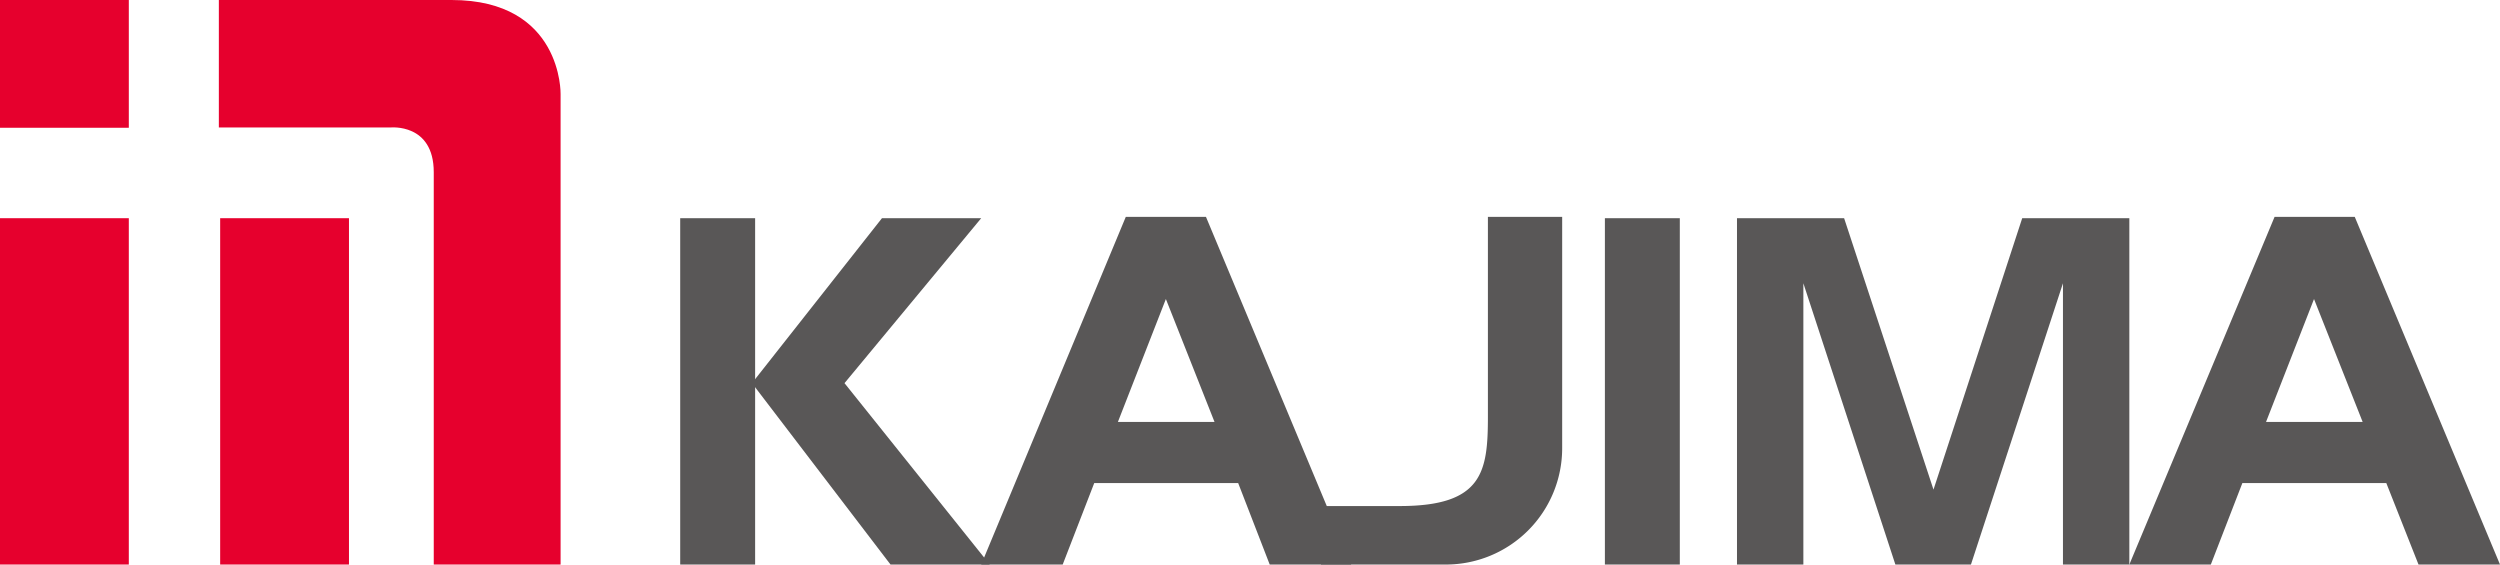
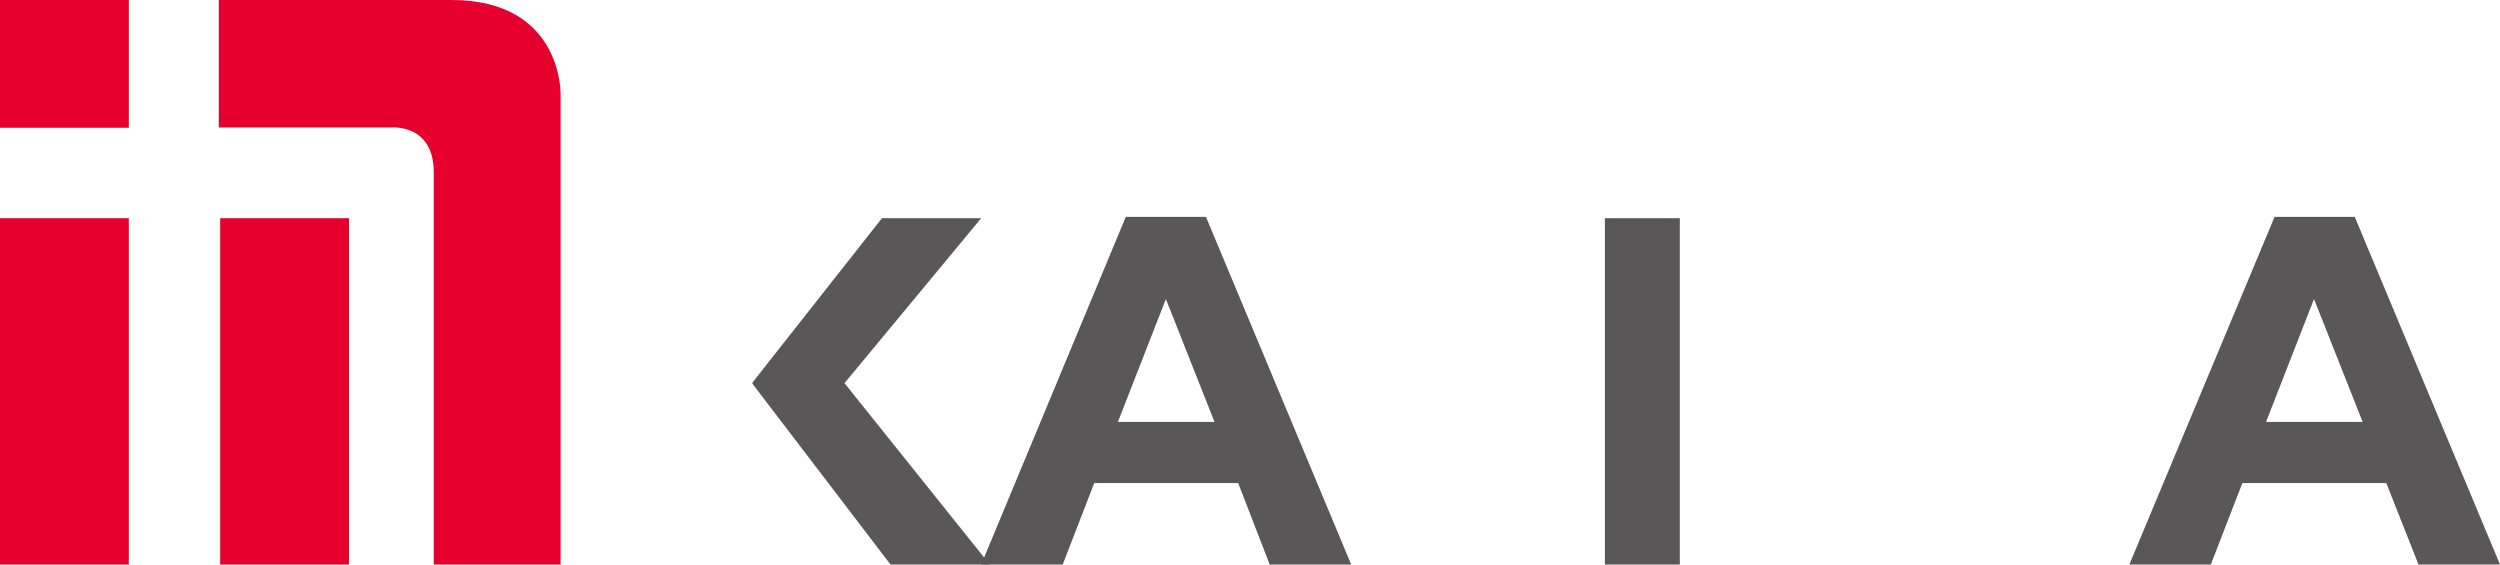
<svg xmlns="http://www.w3.org/2000/svg" id="レイヤー_1" data-name="レイヤー 1" viewBox="0 0 380.4 85.9">
  <defs>
    <style>.cls-1{fill:#595757;}.cls-2{fill:#e6002d;}</style>
  </defs>
  <title>アートボード 2</title>
-   <rect class="cls-1" x="103.5" y="33.2" width="11.4" height="52.75" />
  <rect class="cls-1" x="244.2" y="33.2" width="11.4" height="52.75" />
  <polygon class="cls-1" points="128.5 58.3 149.3 33.2 134.2 33.2 114.5 58.2 114.5 58.4 135.5 85.9 150.6 85.9 128.5 58.3" />
-   <polygon class="cls-1" points="307.7 33.2 294.2 74.5 280.6 33.2 264.3 33.2 264.3 85.9 274.4 85.9 274.4 43.1 288.4 85.9 299.9 85.9 313.9 43.1 313.9 85.9 324 85.9 324 33.2 307.7 33.2" />
-   <path class="cls-1" d="M213,77H201v8.9h19a17.7,17.7,0,0,0,17.7-17.7V33H226.4V63.4C226.4,71.8,225.6,77,213,77Z" />
  <path class="cls-1" d="M183.5,33H171.3l-22,52.9h12.4l4.8-12.4h21.9l4.8,12.4h12.4ZM170.1,64.2l7.3-18.7,7.4,18.7Z" />
  <path class="cls-1" d="M358.3,33H346.1L324,85.9h12.4l4.8-12.4h21.9L368,85.9h12.4ZM344.8,64.2l7.3-18.7,7.4,18.7Z" />
  <rect class="cls-2" width="19.6" height="19.44" />
  <rect class="cls-2" y="33.2" width="19.6" height="52.76" />
  <rect class="cls-2" x="33.5" y="33.2" width="19.6" height="52.76" />
  <path class="cls-2" d="M33.3,0V19.4H59.4s6.6-.7,6.6,6.8V85.9H85.3V14.3S85.6,0,68.7,0Z" />
</svg>